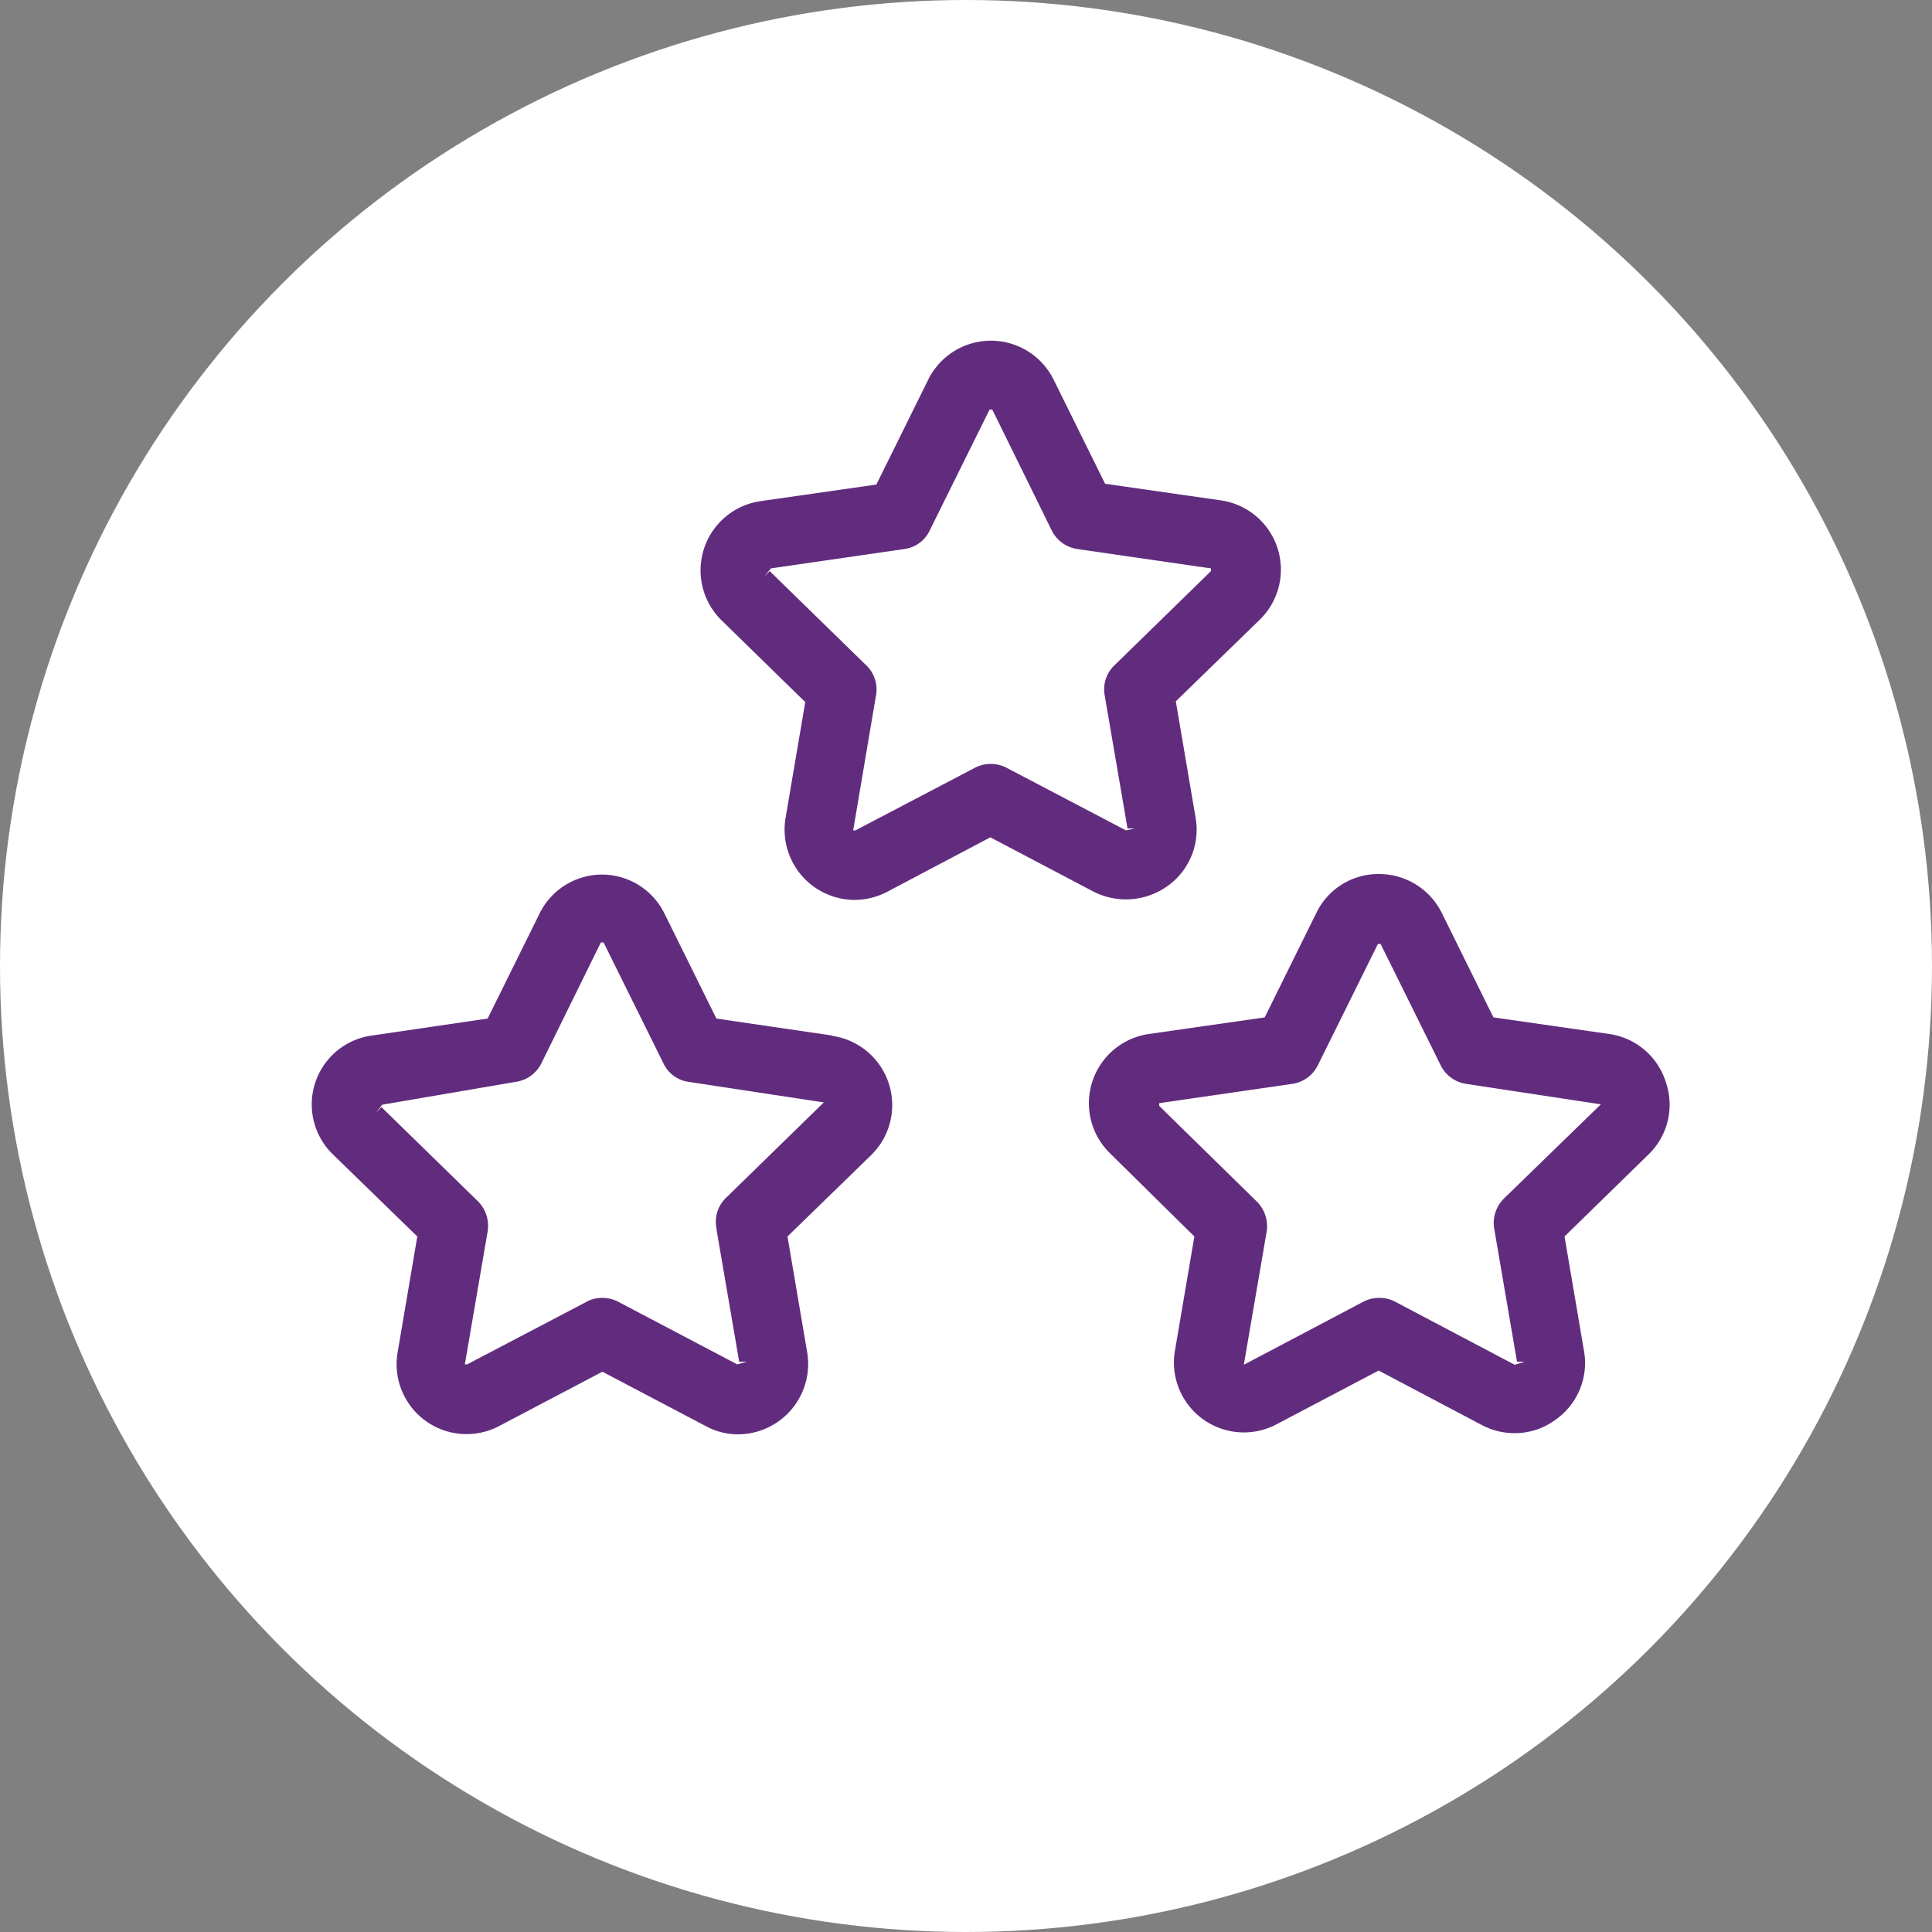
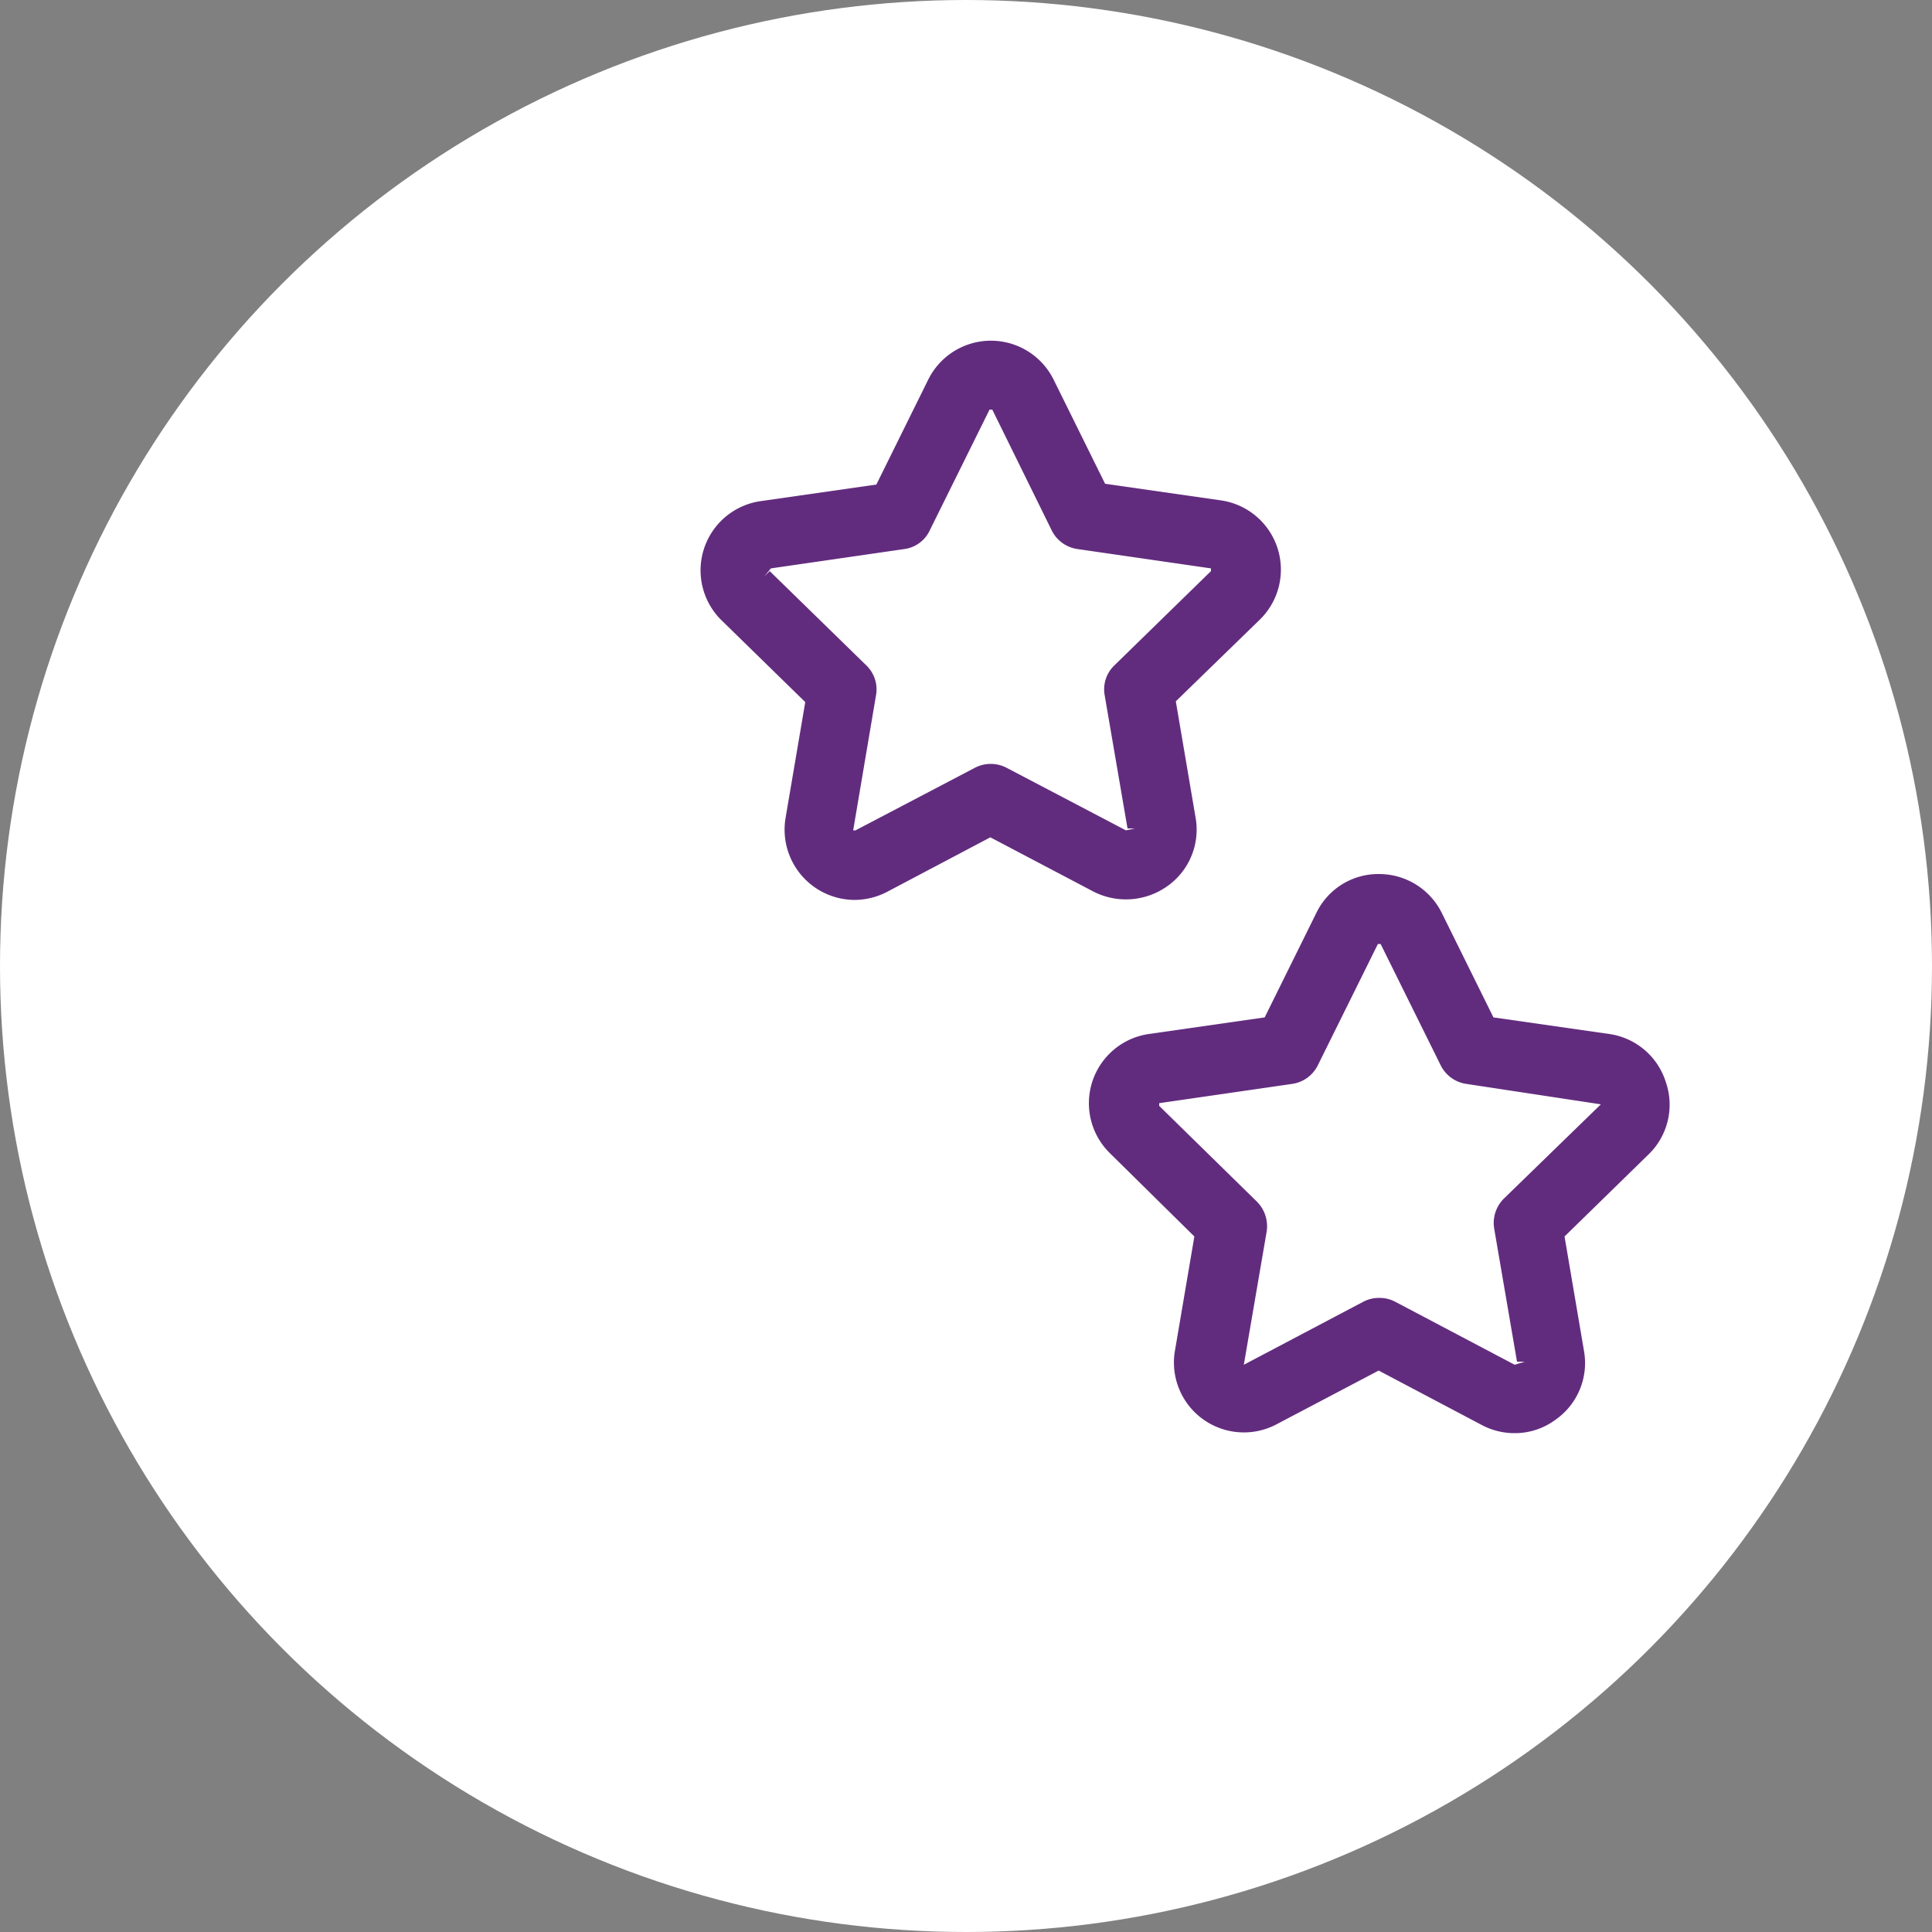
<svg xmlns="http://www.w3.org/2000/svg" viewBox="0 0 50 50">
  <rect x="0" y="0" width="50" height="50" fill="#808080" stroke="none" />
  <title>Fichier 2</title>
  <circle cx="25" cy="25" r="25" style="fill:#fff" />
  <path d="M30.23,22.92a1.79,1.79,0,0,0,.71-1.77l-.51-3,2.17-2.11a1.81,1.81,0,0,0-1-3.09l-3-.43L27.27,9.83a1.81,1.81,0,0,0-3.25,0l-1.34,2.71-3,.43a1.81,1.81,0,0,0-1,3.09l2.16,2.11-.51,3a1.82,1.82,0,0,0,1.78,2.12,1.84,1.84,0,0,0,.85-.21l2.67-1.41,2.68,1.41A1.85,1.85,0,0,0,30.23,22.92Zm-1.09-1.43-3.09-1.62a.89.89,0,0,0-.82,0l-3.09,1.62-.06,0L22.67,18a.86.86,0,0,0-.25-.78l-2.5-2.44-.14.14.17-.21,3.45-.5a.85.85,0,0,0,.66-.48l1.55-3.13h.07l1.54,3.13a.88.88,0,0,0,.67.48l3.45.5,0,.07h0l-2.5,2.44a.86.86,0,0,0-.25.78l.59,3.44.19,0h0Z" style="fill:#622c7e" />
-   <path d="M21.54,26.8l-3-.44-1.34-2.71a1.8,1.8,0,0,0-3.24,0l-1.34,2.71-3,.44a1.8,1.8,0,0,0-1,3.08L10.8,32l-.51,3a1.81,1.81,0,0,0,2.62,1.91l2.68-1.41,2.68,1.41a1.74,1.74,0,0,0,.84.21A1.82,1.82,0,0,0,20.89,35l-.51-3,2.17-2.11a1.81,1.81,0,0,0-1-3.08Zm-3,5,.59,3.44.2,0-.25.07L16,33.69a.86.86,0,0,0-.41-.1.8.8,0,0,0-.41.1l-3.09,1.62-.06,0,.59-3.44a.9.9,0,0,0-.25-.78l-2.5-2.44-.14.15.16-.21L13.34,28a.88.88,0,0,0,.67-.48l1.54-3.13h.07l1.55,3.13a.85.85,0,0,0,.66.48l3.49.53s0,0,0,0l-2.5,2.44A.87.87,0,0,0,18.55,31.83Z" style="fill:#622c7e" />
  <path d="M43.11,28a1.8,1.8,0,0,0-1.46-1.24l-3-.43-1.34-2.71a1.81,1.81,0,0,0-1.62-1,1.78,1.78,0,0,0-1.62,1l-1.34,2.71-3,.43a1.81,1.81,0,0,0-1,3.09L30.91,32l-.51,3A1.81,1.81,0,0,0,33,36.88l2.68-1.41,2.67,1.41a1.81,1.81,0,0,0,.85.21,1.77,1.77,0,0,0,1.06-.35A1.79,1.79,0,0,0,41,35l-.51-3,2.16-2.11A1.79,1.79,0,0,0,43.11,28ZM39.2,35.32l-3.09-1.63a.86.86,0,0,0-.41-.1.87.87,0,0,0-.42.1l-3.09,1.63,0,0,.59-3.44a.9.9,0,0,0-.26-.79L30,28.62l0-.07,3.45-.5a.88.88,0,0,0,.66-.49l1.55-3.13h.07l1.55,3.13a.88.88,0,0,0,.66.49l3.49.53s0,0,0,0l-2.5,2.43a.89.89,0,0,0-.26.79l.59,3.44.2,0h0Z" style="fill:#622c7e" />
</svg>